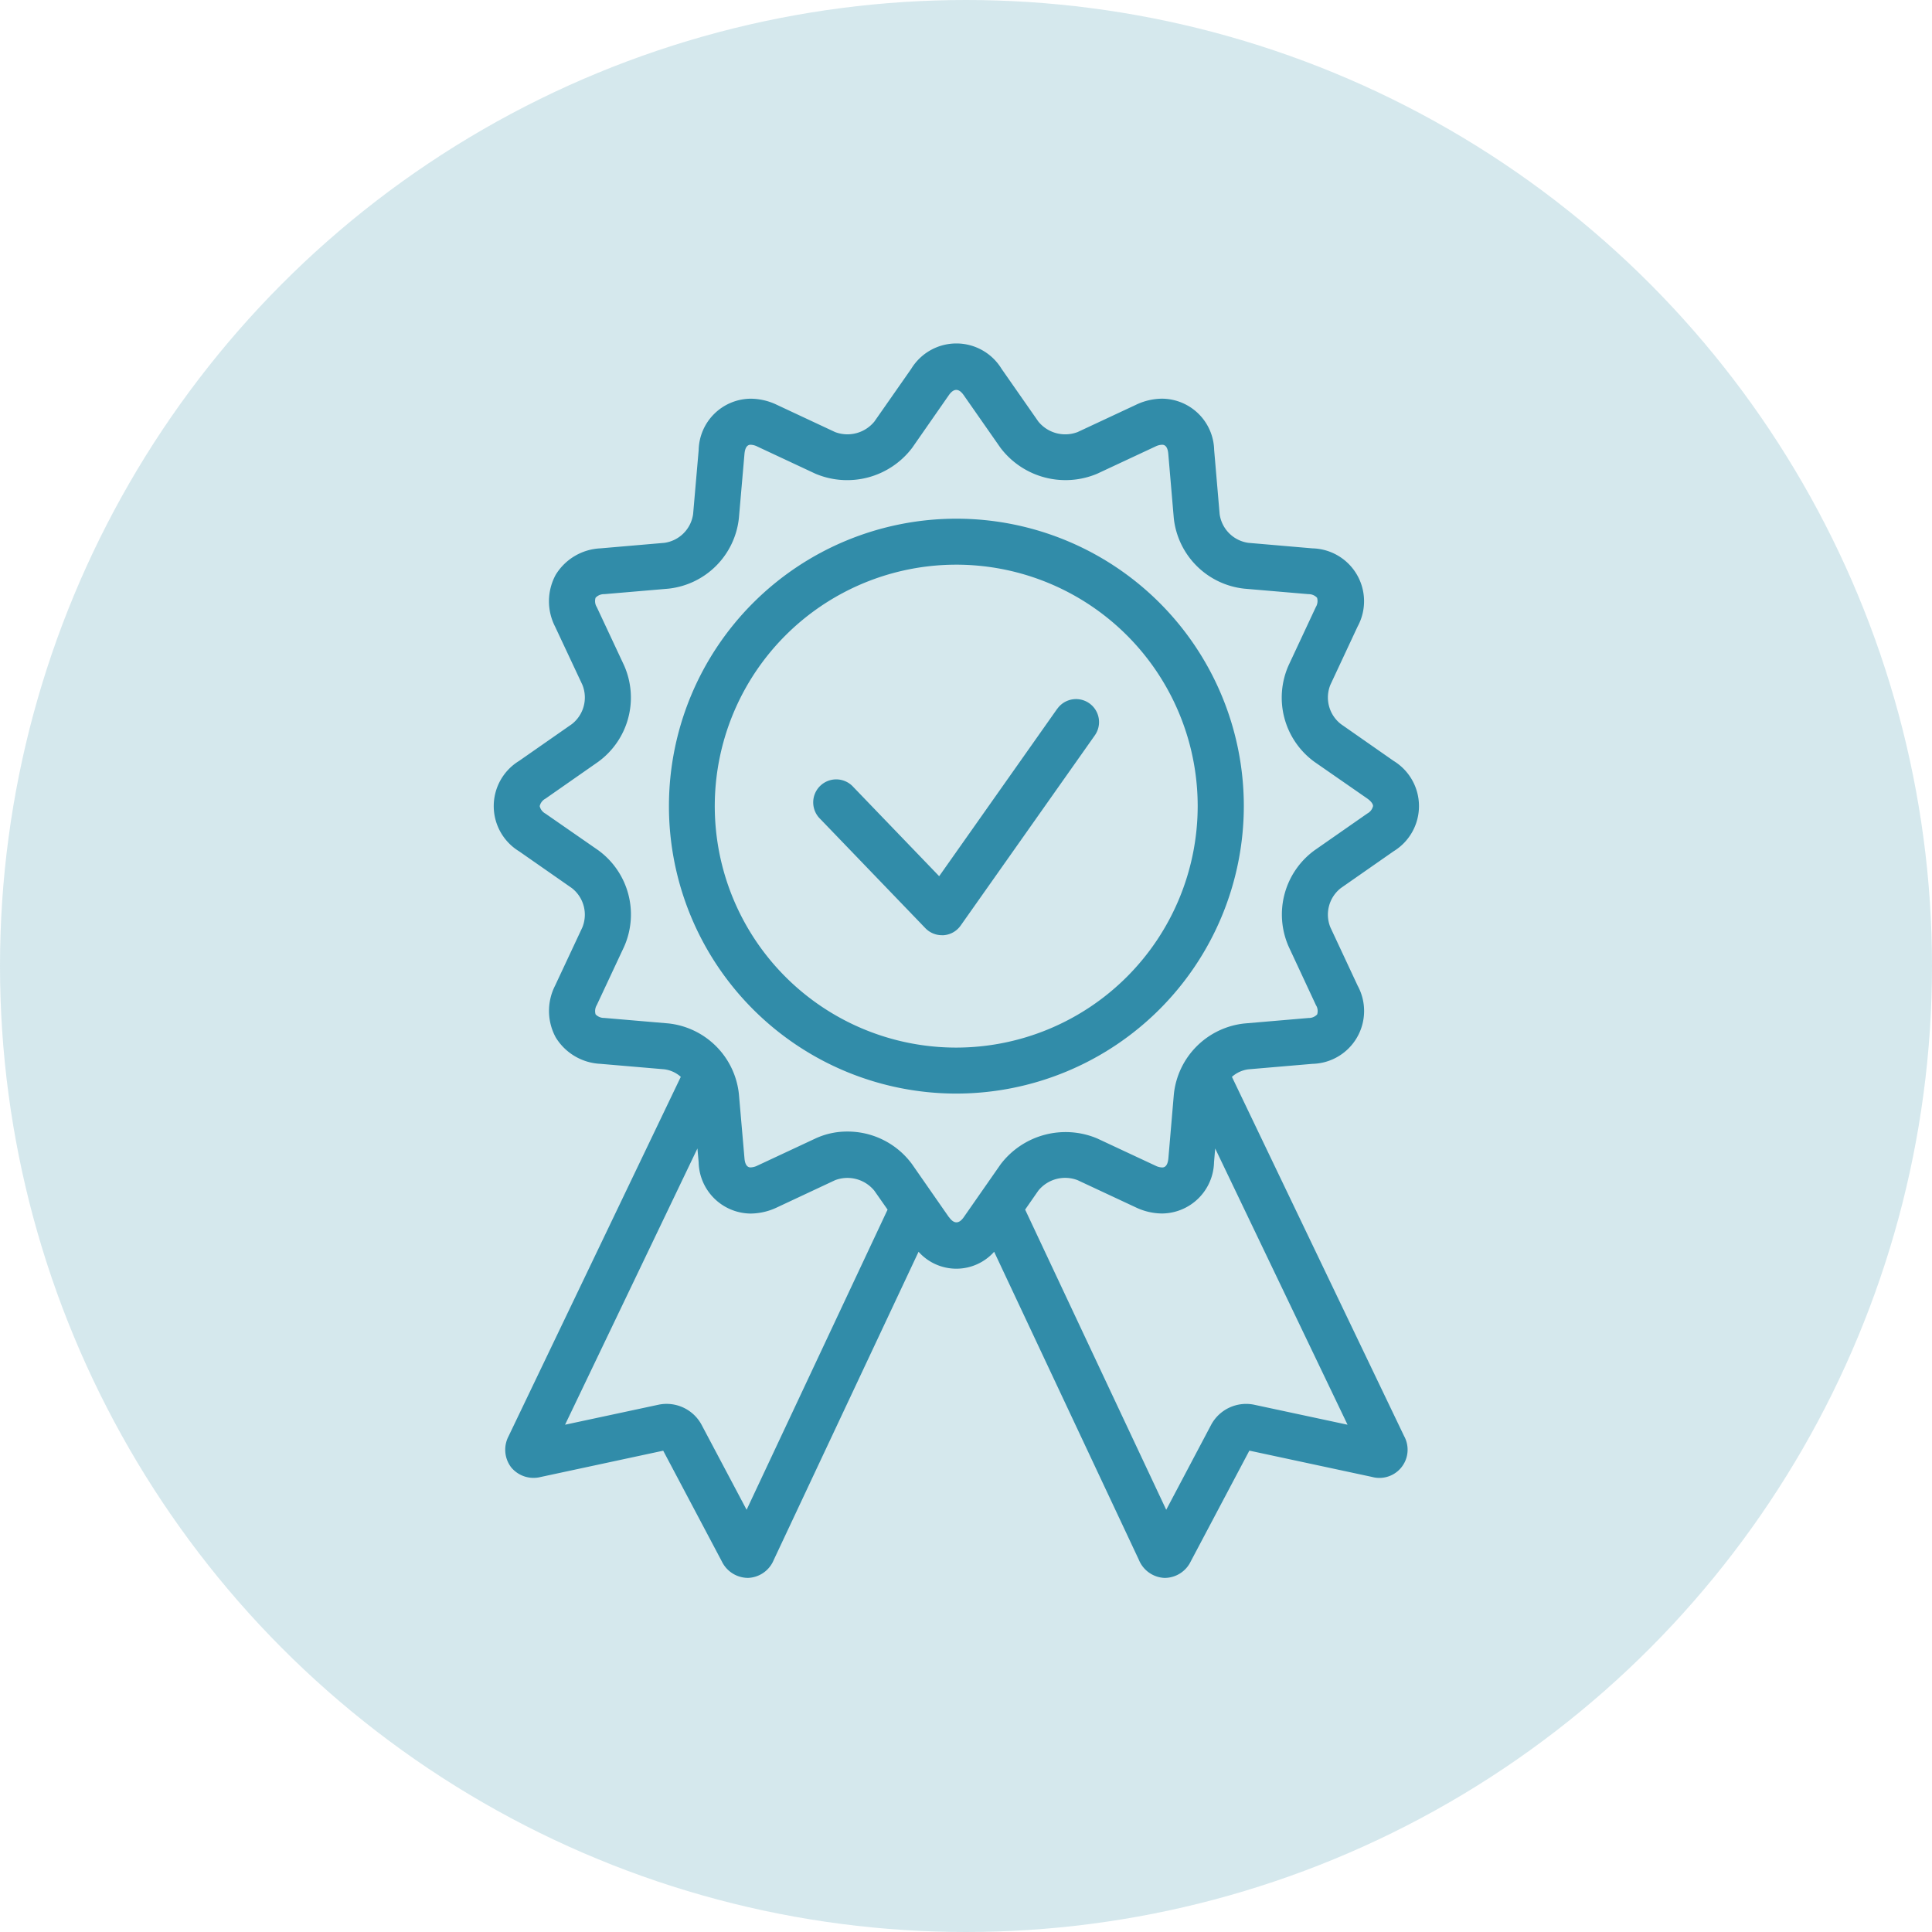
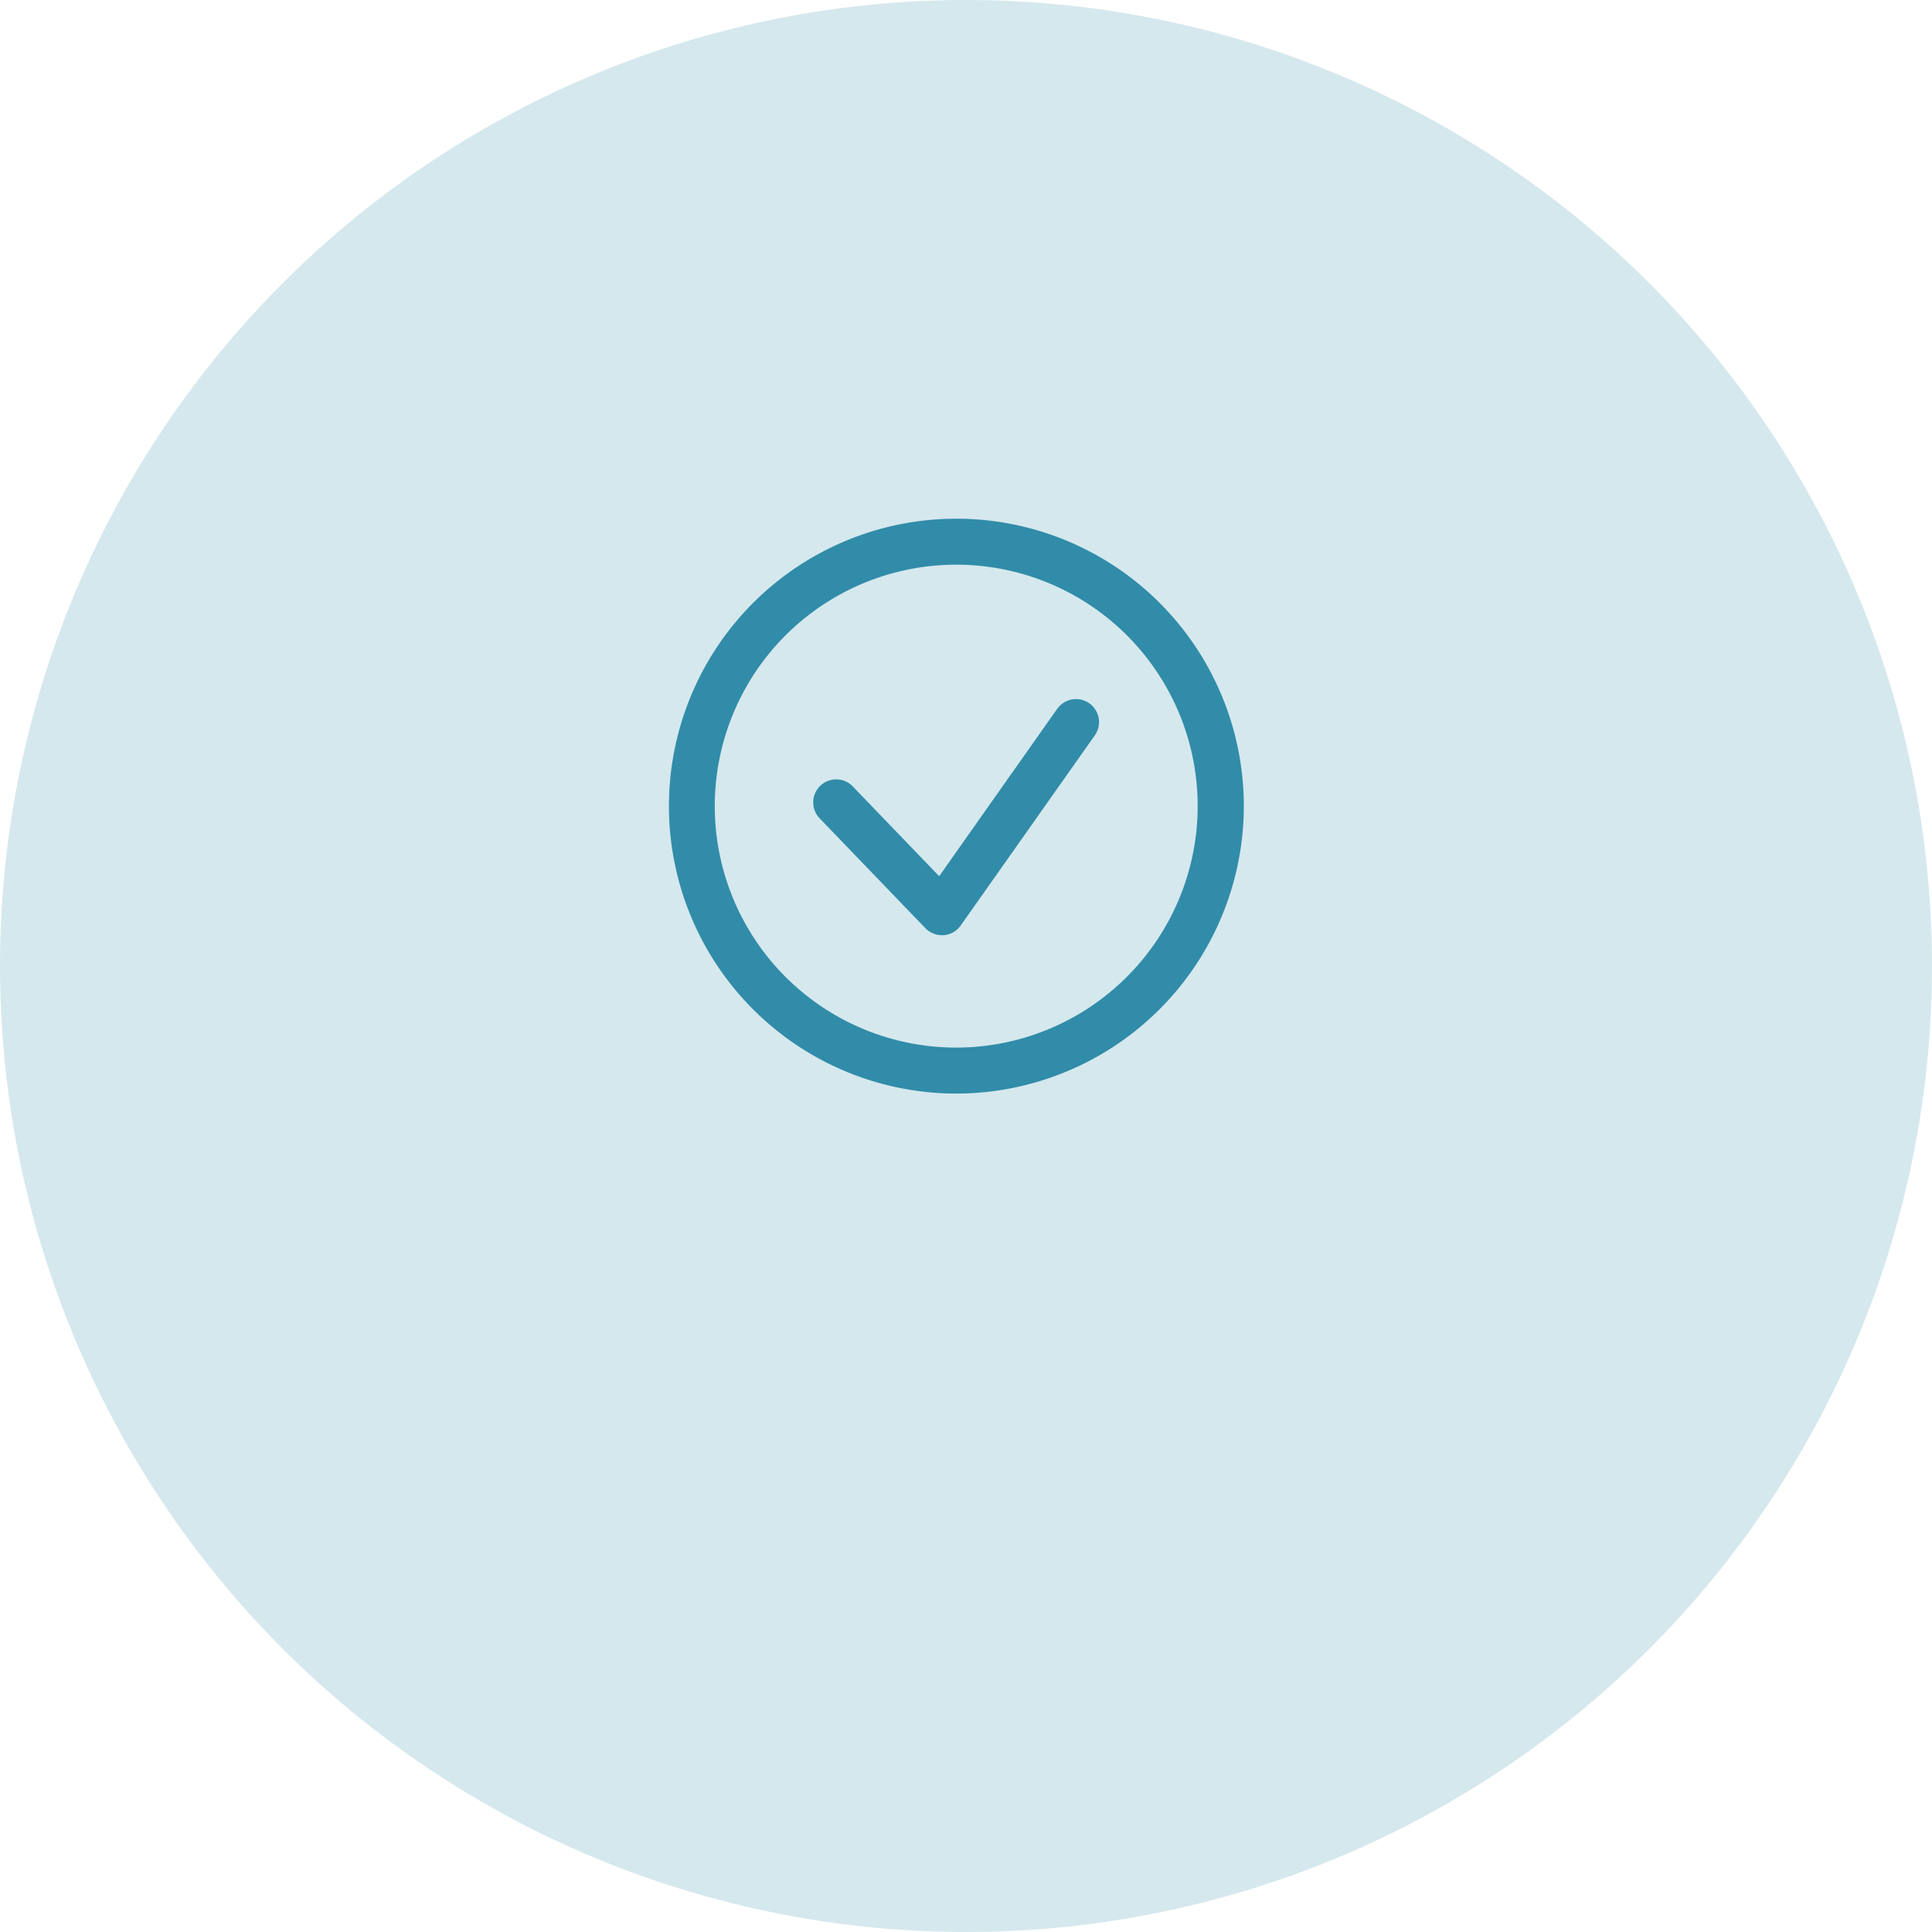
<svg xmlns="http://www.w3.org/2000/svg" width="90" height="90" viewBox="0 0 90 90">
  <defs>
    <clipPath id="a">
      <rect width="43.102" height="57.503" fill="#318ca9" />
    </clipPath>
  </defs>
  <g transform="translate(-190 -1368)">
    <circle cx="45" cy="45" r="45" transform="translate(190 1368)" fill="rgba(49,140,169,0.2)" />
    <g transform="translate(213 1384)">
      <g clip-path="url(#a)">
-         <path d="M34.388,34.164a1.422,1.422,0,0,1,.768-.351l2.982-.255a2.463,2.463,0,0,0,2.105-3.644L38.975,27.2a1.57,1.57,0,0,1,.491-1.833l2.454-1.712a2.465,2.465,0,0,0,0-4.209l-2.454-1.714a1.569,1.569,0,0,1-.491-1.832l1.266-2.711a2.463,2.463,0,0,0-2.1-3.644l-2.984-.257a1.57,1.57,0,0,1-1.342-1.342l-.255-2.982a2.446,2.446,0,0,0-2.421-2.392,2.848,2.848,0,0,0-1.223.286L27.2,4.127a1.616,1.616,0,0,1-1.831-.491L23.657,1.182a2.464,2.464,0,0,0-4.209,0L17.733,3.636a1.622,1.622,0,0,1-1.832.491l-2.71-1.268a2.862,2.862,0,0,0-1.225-.286,2.444,2.444,0,0,0-2.419,2.39L9.288,7.947A1.57,1.57,0,0,1,7.946,9.288l-2.984.257a2.578,2.578,0,0,0-2.074,1.229,2.583,2.583,0,0,0-.03,2.415L4.129,15.9a1.573,1.573,0,0,1-.491,1.833L1.18,19.447a2.467,2.467,0,0,0,0,4.209L3.638,25.37A1.572,1.572,0,0,1,4.129,27.2l-1.27,2.713a2.589,2.589,0,0,0,.03,2.415,2.58,2.58,0,0,0,2.074,1.229l2.982.255a1.423,1.423,0,0,1,.769.351L.687,50.913a1.352,1.352,0,0,0,.125,1.441,1.353,1.353,0,0,0,1.383.448l5.7-1.223,2.729,5.154a1.358,1.358,0,0,0,1.2.771h.035a1.346,1.346,0,0,0,1.182-.83l6.749-14.362a2.359,2.359,0,0,0,3.521,0l6.745,14.357a1.353,1.353,0,0,0,1.184.836h.037a1.355,1.355,0,0,0,1.194-.771L35.2,51.576,40.909,52.8a1.314,1.314,0,0,0,1.5-1.9ZM11.78,54.331,9.674,50.357a1.85,1.85,0,0,0-1.983-.923l-4.368.935L9.489,37.5l.057.642a2.444,2.444,0,0,0,2.419,2.39,2.9,2.9,0,0,0,1.225-.284l2.711-1.27a1.617,1.617,0,0,1,1.83.491l.616.88ZM21.2,40.695,19.49,38.237a3.722,3.722,0,0,0-3.023-1.525,3.492,3.492,0,0,0-1.476.321L12.28,38.3a.751.751,0,0,1-.316.082c-.164,0-.261-.144-.284-.43l-.259-2.984a3.7,3.7,0,0,0-3.292-3.294l-2.984-.255a.54.54,0,0,1-.4-.166.54.54,0,0,1,.056-.434l1.27-2.713a3.7,3.7,0,0,0-1.205-4.5L2.407,21.9a.526.526,0,0,1-.265-.347.521.521,0,0,1,.265-.347L4.864,19.49a3.7,3.7,0,0,0,1.205-4.5L4.8,12.28a.525.525,0,0,1-.056-.434.532.532,0,0,1,.405-.168l2.982-.255A3.7,3.7,0,0,0,11.421,8.13l.259-2.982c.025-.286.123-.43.284-.43a.744.744,0,0,1,.316.084l2.711,1.268a3.8,3.8,0,0,0,4.5-1.206L21.2,2.409c.23-.327.464-.329.694,0l1.714,2.454a3.8,3.8,0,0,0,4.5,1.206L30.824,4.8a.752.752,0,0,1,.314-.082c.165,0,.263.144.286.43l.255,2.982a3.7,3.7,0,0,0,3.293,3.293l2.982.255a.534.534,0,0,1,.4.168.543.543,0,0,1-.058.434l-1.266,2.709a3.7,3.7,0,0,0,1.2,4.5L40.695,21.2c.163.115.267.247.267.349a.528.528,0,0,1-.267.347L38.237,23.61a3.7,3.7,0,0,0-1.2,4.5L38.3,30.82a.515.515,0,0,1,.058.436.53.53,0,0,1-.4.166l-2.982.255a3.7,3.7,0,0,0-3.293,3.294l-.255,2.984c-.025.284-.123.43-.286.43a.747.747,0,0,1-.314-.082l-2.713-1.268a3.8,3.8,0,0,0-4.5,1.2L21.9,40.695c-.224.327-.464.329-.694,0m14.2,8.739a1.851,1.851,0,0,0-1.979.925l-2.1,3.973L24.755,40.348l.613-.882a1.61,1.61,0,0,1,1.831-.489l2.713,1.268a2.879,2.879,0,0,0,1.223.284h0a2.444,2.444,0,0,0,2.419-2.39l.054-.639,6.166,12.869Z" transform="translate(0)" fill="#318ca9" />
        <path d="M51.949,38.564a13.39,13.39,0,1,0-13.39,13.39,13.405,13.405,0,0,0,13.39-13.39M38.558,49.812A11.248,11.248,0,1,1,49.8,38.564,11.259,11.259,0,0,1,38.558,49.812" transform="translate(-17.007 -17.011)" fill="#318ca9" />
        <path d="M57.319,51.534l-5.5,7.8-4-4.157a1.072,1.072,0,1,0-1.544,1.486l4.9,5.091a1.074,1.074,0,0,0,.771.329.574.574,0,0,0,.082,0,1.066,1.066,0,0,0,.792-.45l6.25-8.86a1.071,1.071,0,0,0-1.749-1.237" transform="translate(-31.069 -34.517)" fill="#318ca9" />
      </g>
    </g>
  </g>
</svg>